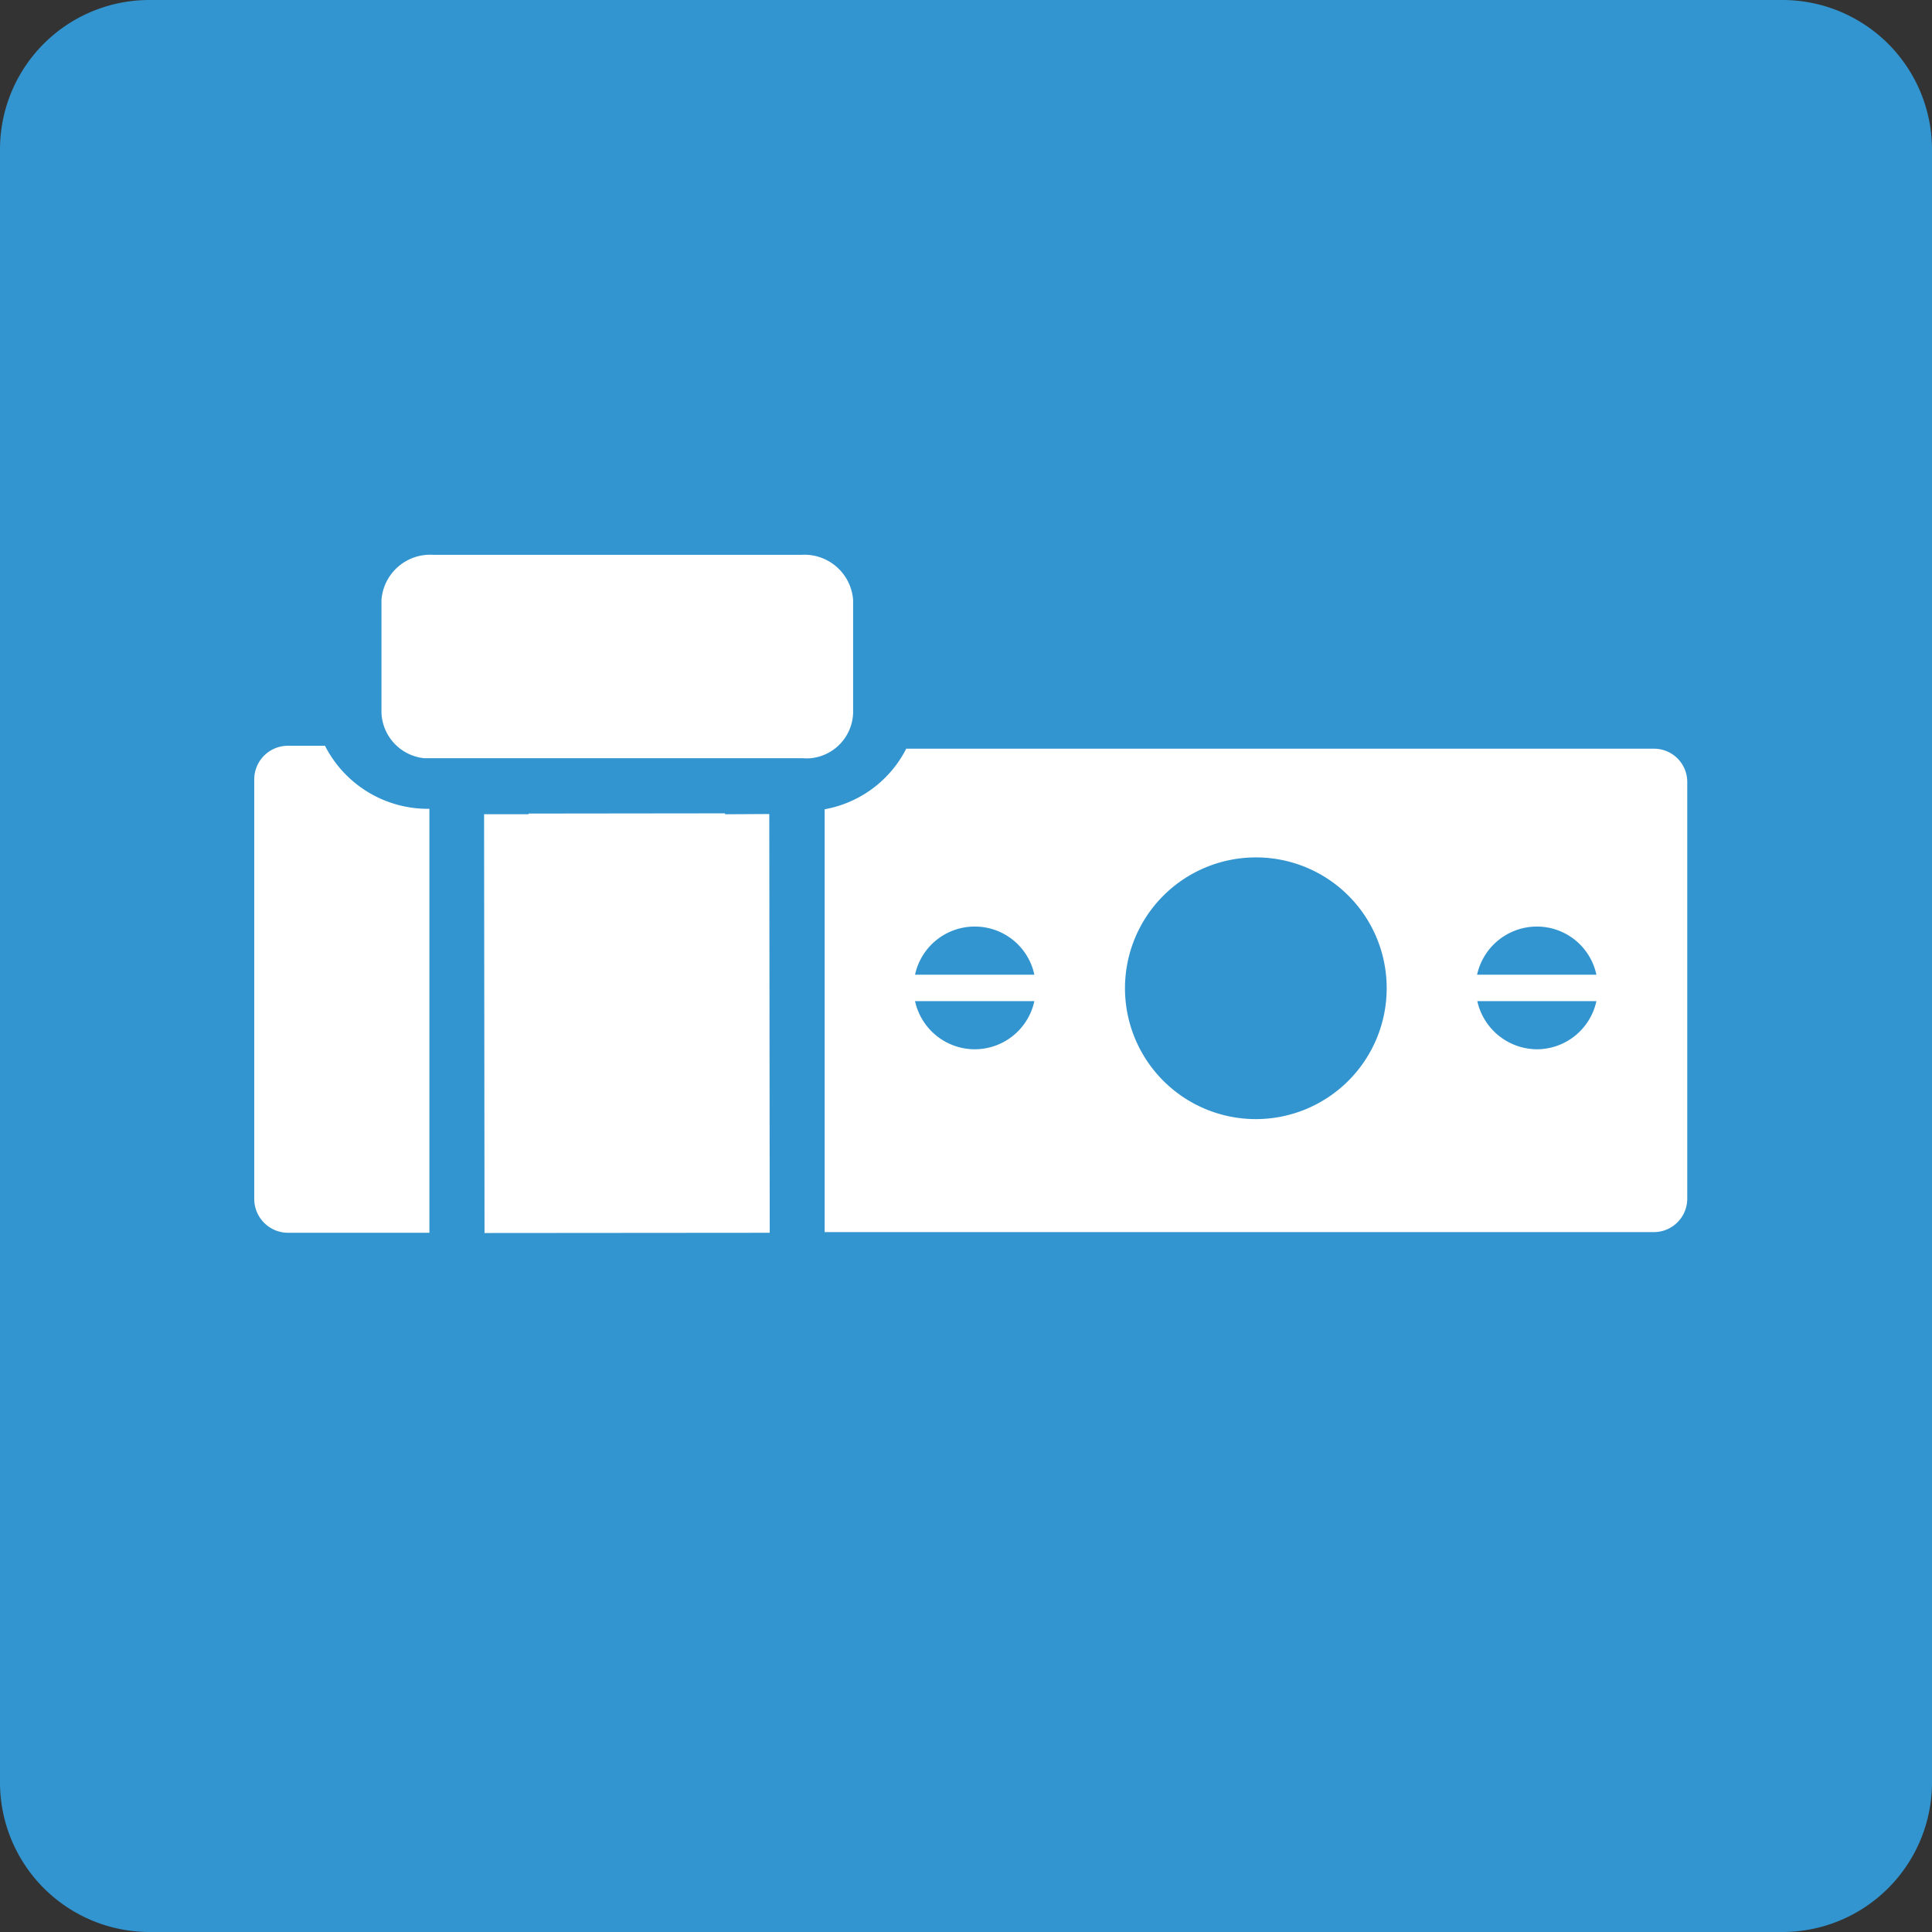
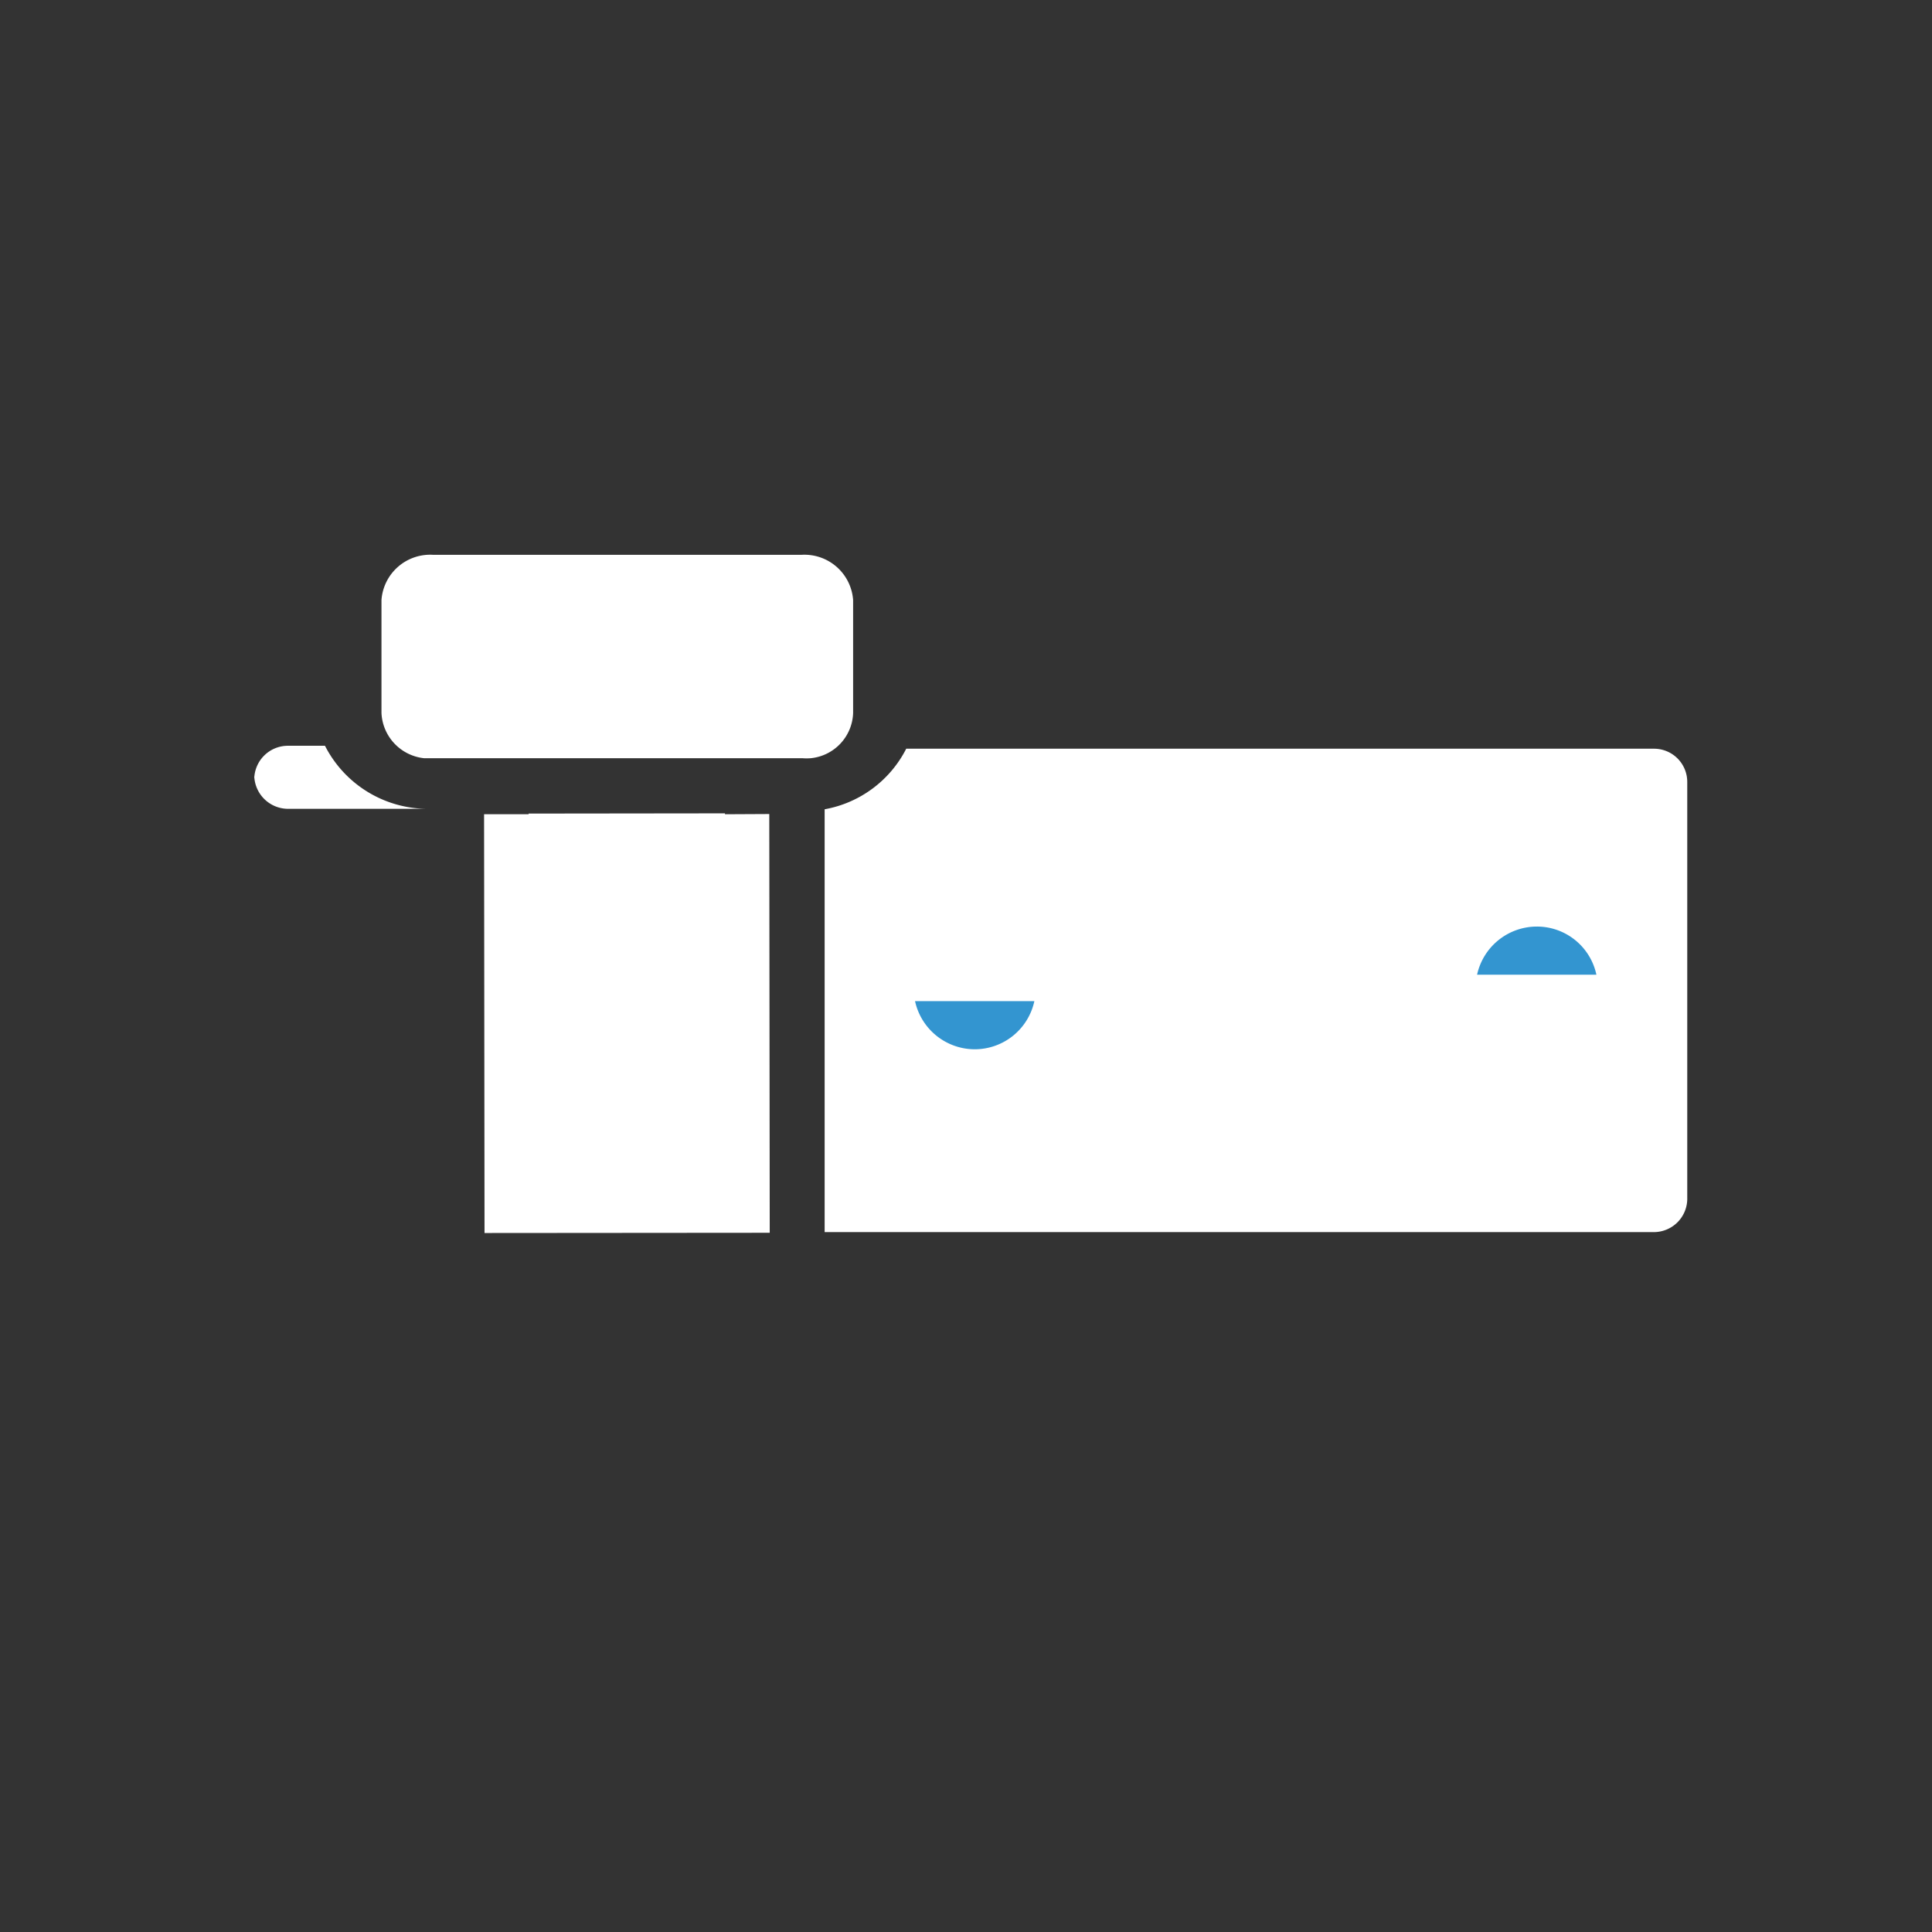
<svg xmlns="http://www.w3.org/2000/svg" viewBox="0 0 85.49 85.49">
  <rect x="0" y="0" width="85.49" height="85.49" fill="#333333" stroke="none" />
  <defs>
    <style>.cls-1{fill:#3395d0;}.cls-2{fill:#fff;}</style>
  </defs>
  <g id="Layer_2" data-name="Layer 2">
    <g id="레이어_1" data-name="레이어 1">
-       <path class="cls-1" d="M6.61,0H78.87a6.62,6.62,0,0,1,6.62,6.62V78.87a6.62,6.62,0,0,1-6.62,6.62H6.62A6.62,6.62,0,0,1,0,78.87V6.61A6.61,6.61,0,0,1,6.61,0Z" />
      <polygon class="cls-2" points="23.39 36 32.08 35.99 32.08 36.03 34.04 36.02 34.06 54.55 21.44 54.56 21.42 36.03 23.39 36.03 23.39 36" />
      <path class="cls-2" d="M19.16,24.55H35.47a2.16,2.16,0,0,1,2.28,2v5a2.08,2.08,0,0,1-1.87,2h0a2.34,2.34,0,0,1-.38,0H32v0H23.54v0H19.71v0h-.95a2.11,2.11,0,0,1-1.88-2v-5a2.16,2.16,0,0,1,2.28-2" />
      <path class="cls-2" d="M36.49,54.52l36.7,0A1.48,1.48,0,0,0,74.66,53V34.6a1.47,1.47,0,0,0-1.47-1.47l-33.09,0a5.05,5.05,0,0,1-3.61,2.68Z" />
-       <path class="cls-1" d="M61.36,43.73a5.79,5.79,0,1,1-5.79-5.79,5.78,5.78,0,0,1,5.79,5.79" />
-       <path class="cls-2" d="M12.73,33h1.65a5.11,5.11,0,0,0,4.55,2.79H19V54.55H12.74a1.5,1.5,0,0,1-1.49-1.49V34.47A1.49,1.49,0,0,1,12.73,33" />
-       <path class="cls-1" d="M43.13,41a2.7,2.7,0,0,0-2.64,2.13h5.28A2.69,2.69,0,0,0,43.13,41" />
+       <path class="cls-2" d="M12.73,33h1.65a5.11,5.11,0,0,0,4.55,2.79H19H12.74a1.5,1.5,0,0,1-1.49-1.49V34.47A1.49,1.49,0,0,1,12.73,33" />
      <path class="cls-1" d="M43.13,46.43a2.7,2.7,0,0,0,2.64-2.13H40.49a2.71,2.71,0,0,0,2.64,2.13" />
      <path class="cls-1" d="M68,41a2.71,2.71,0,0,0-2.64,2.13h5.28A2.69,2.69,0,0,0,68,41" />
-       <path class="cls-1" d="M68,46.43a2.7,2.7,0,0,0,2.64-2.13H65.37A2.72,2.72,0,0,0,68,46.43" />
    </g>
  </g>
</svg>